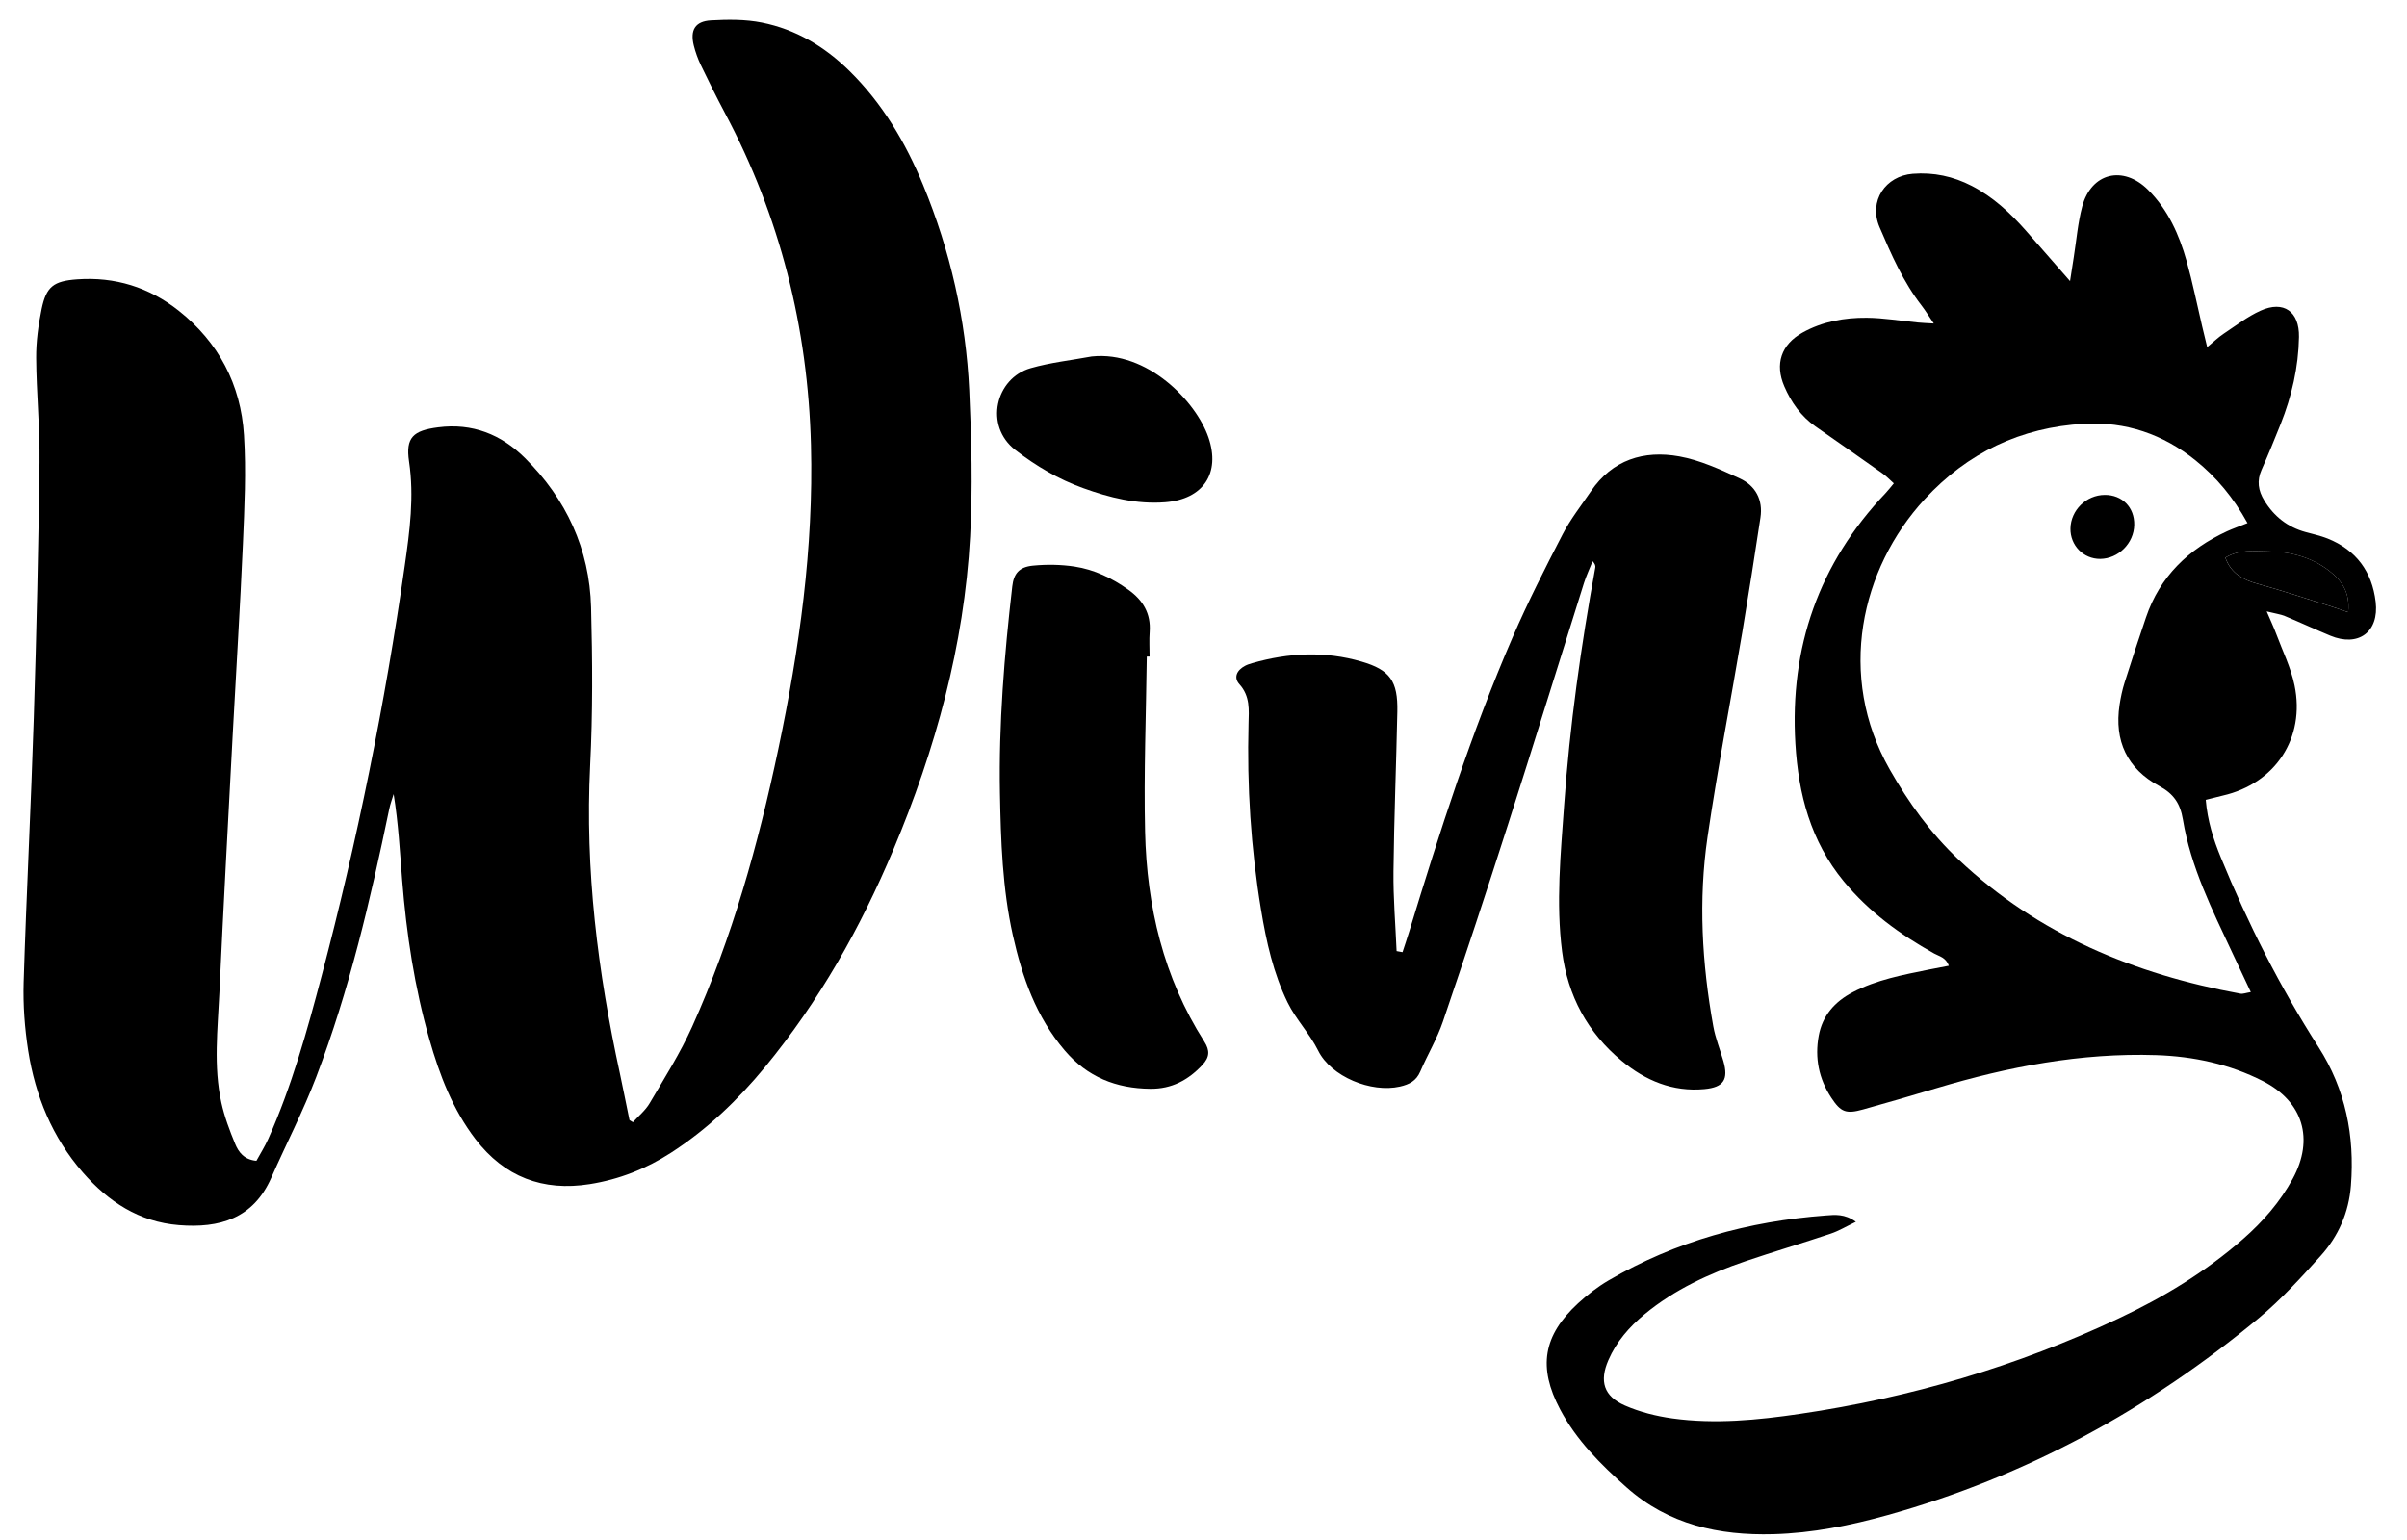
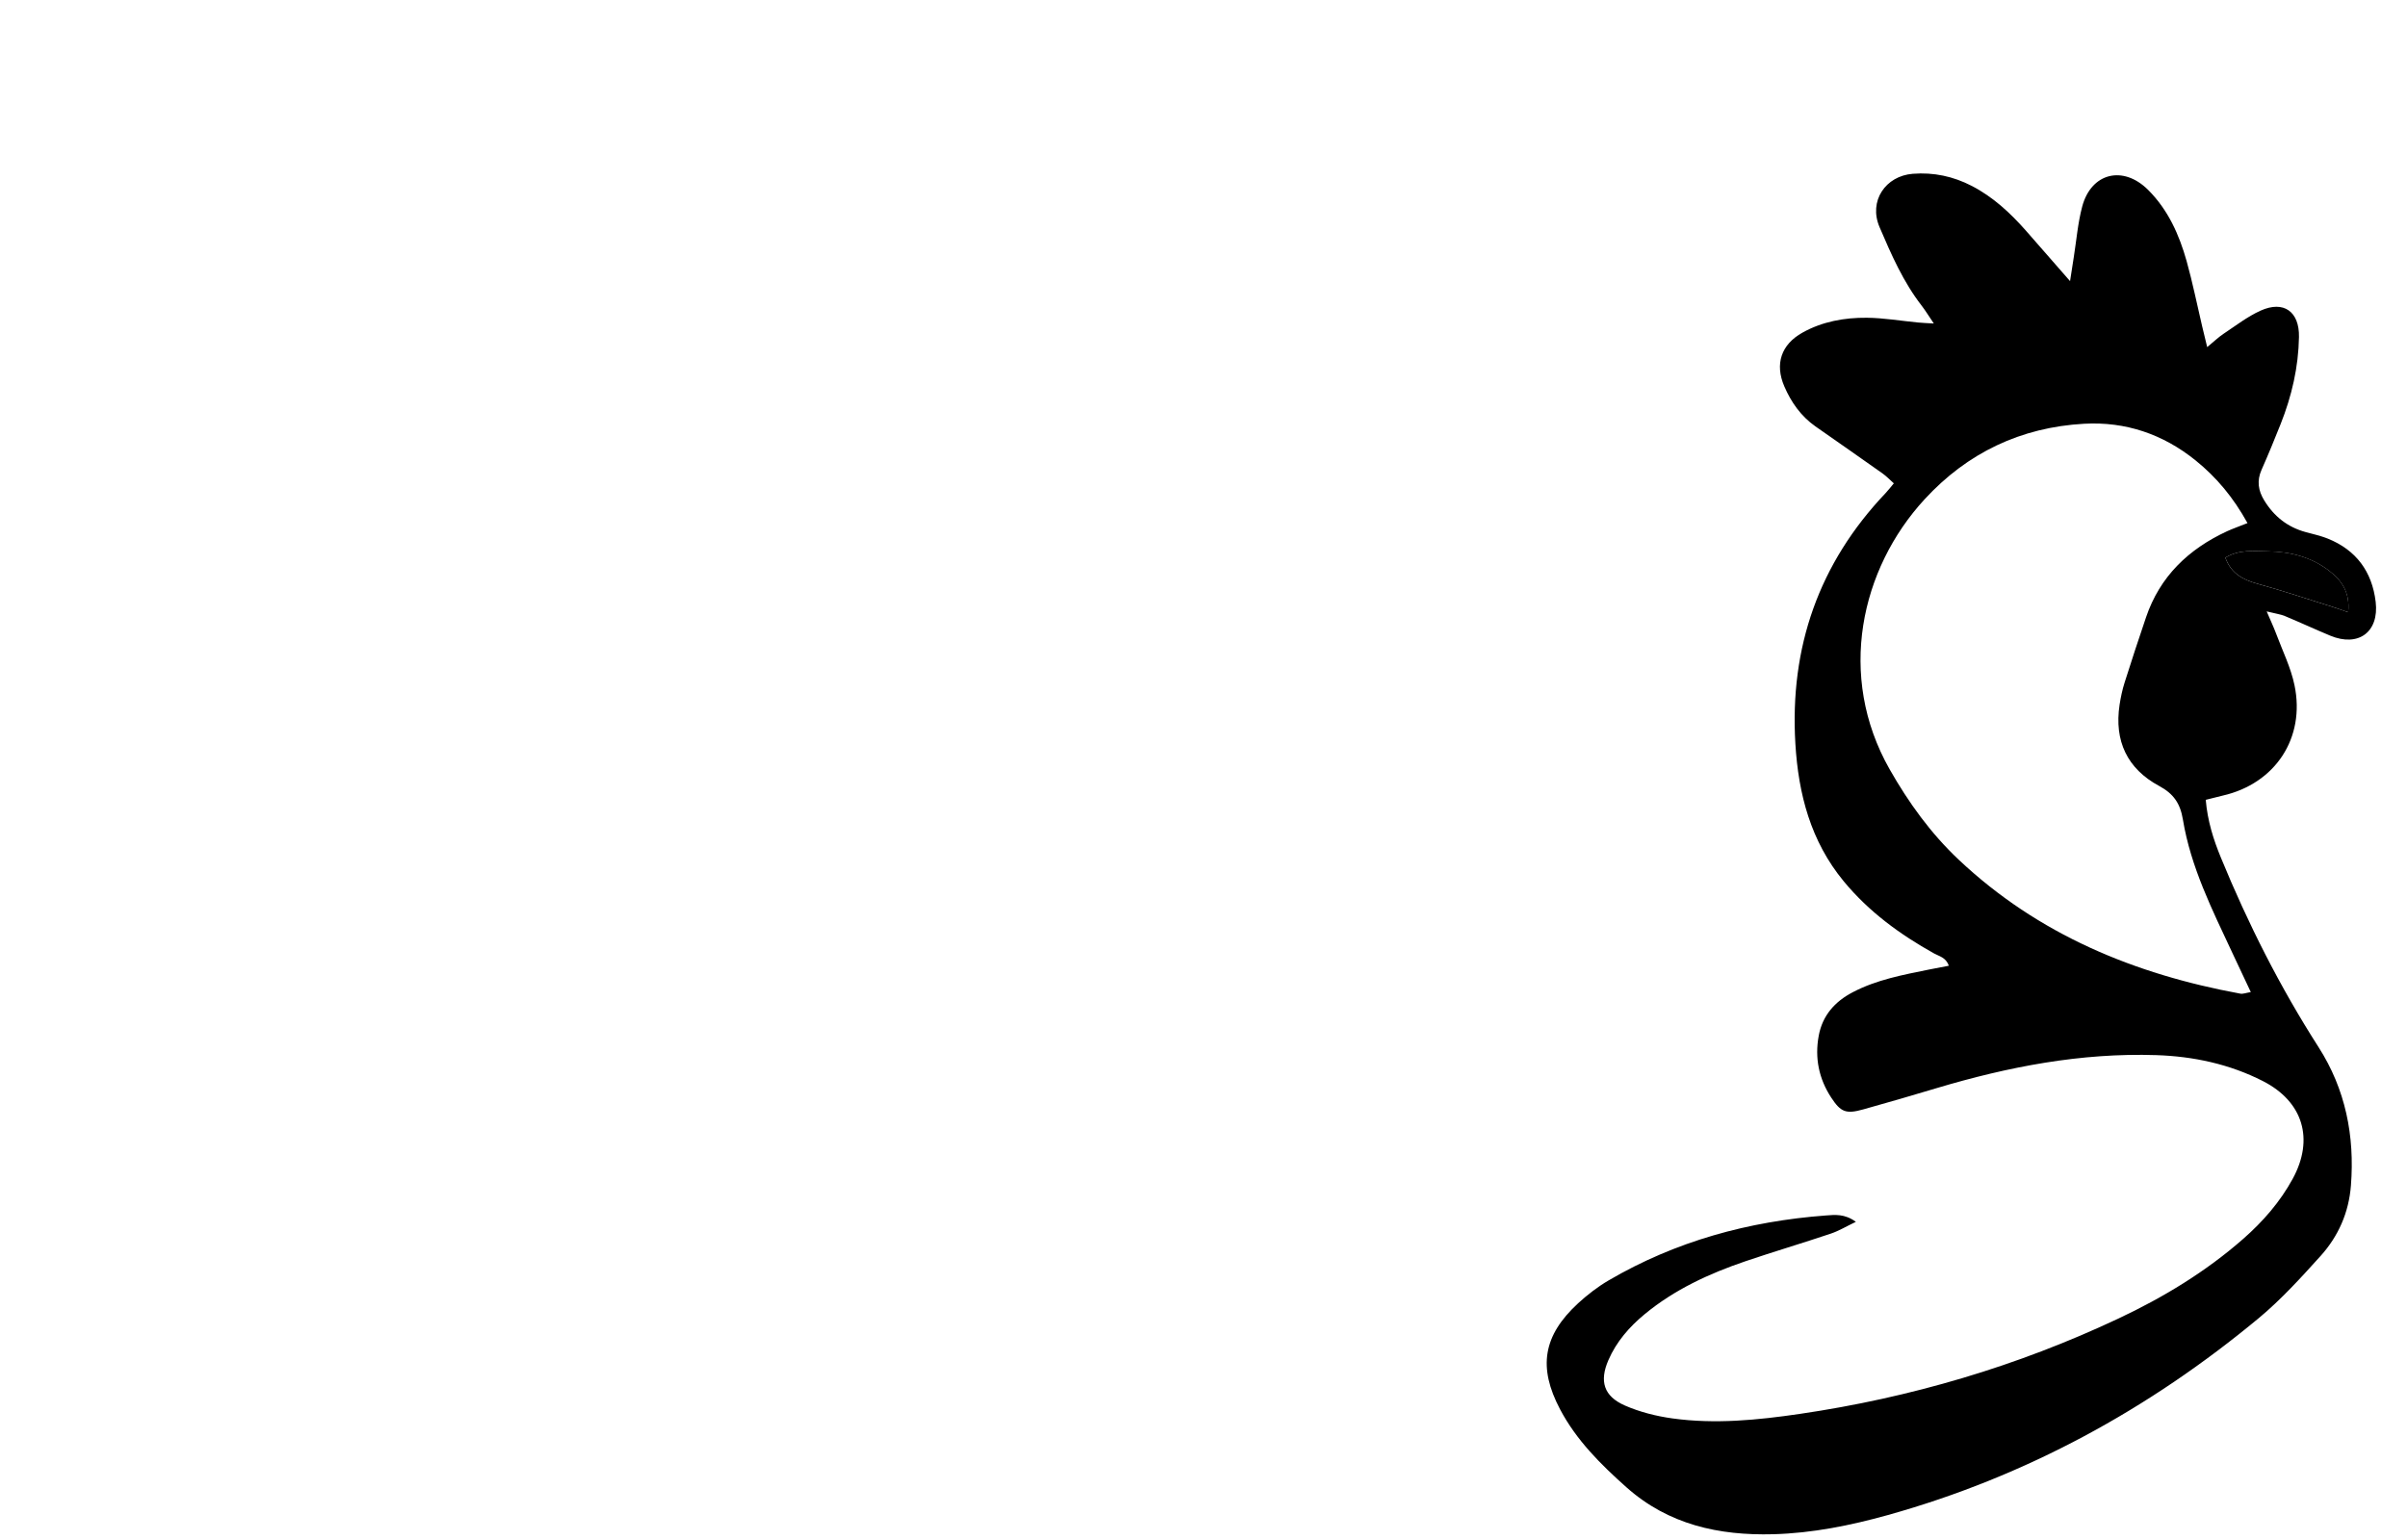
<svg xmlns="http://www.w3.org/2000/svg" width="75" height="48" viewBox="0 0 75 48" fill="none">
  <g id="Group">
-     <path id="Vector" d="M19.722 34.977C19.892 34.788 20.11 34.613 20.242 34.387C20.702 33.604 21.192 32.831 21.565 32.005C22.813 29.233 23.626 26.317 24.251 23.351C24.91 20.228 25.352 17.077 25.269 13.871C25.173 10.21 24.308 6.751 22.583 3.513C22.323 3.024 22.077 2.527 21.837 2.028C21.744 1.833 21.669 1.625 21.617 1.415C21.5 0.937 21.659 0.664 22.149 0.635C22.678 0.605 23.225 0.6 23.74 0.703C24.794 0.913 25.692 1.449 26.46 2.203C27.496 3.22 28.216 4.44 28.765 5.77C29.61 7.819 30.098 9.957 30.201 12.166C30.271 13.685 30.312 15.214 30.228 16.731C30.041 20.122 29.149 23.358 27.837 26.482C26.812 28.921 25.524 31.209 23.837 33.259C22.989 34.289 22.033 35.203 20.906 35.931C20.13 36.433 19.285 36.764 18.375 36.908C16.918 37.14 15.717 36.685 14.814 35.504C14.104 34.576 13.696 33.504 13.38 32.395C12.917 30.773 12.665 29.111 12.531 27.431C12.461 26.547 12.413 25.661 12.266 24.751C12.219 24.907 12.16 25.06 12.128 25.219C11.541 28.049 10.885 30.862 9.853 33.568C9.445 34.637 8.915 35.659 8.453 36.708C7.892 37.983 6.839 38.288 5.575 38.186C4.332 38.086 3.375 37.454 2.581 36.544C1.63 35.453 1.101 34.159 0.879 32.748C0.77 32.048 0.716 31.328 0.737 30.621C0.822 27.871 0.966 25.123 1.053 22.374C1.137 19.724 1.198 17.073 1.231 14.421C1.245 13.335 1.134 12.247 1.127 11.159C1.123 10.65 1.194 10.132 1.297 9.631C1.443 8.931 1.668 8.76 2.405 8.707C3.583 8.622 4.646 8.954 5.566 9.682C6.814 10.67 7.504 11.99 7.602 13.561C7.673 14.683 7.617 15.816 7.569 16.942C7.482 18.939 7.355 20.934 7.249 22.93C7.108 25.598 6.961 28.266 6.837 30.934C6.783 32.078 6.647 33.23 6.897 34.367C6.994 34.807 7.155 35.237 7.328 35.655C7.432 35.907 7.6 36.144 7.989 36.181C8.107 35.965 8.253 35.735 8.362 35.489C9.09 33.856 9.567 32.139 10.021 30.418C11.132 26.207 11.997 21.944 12.612 17.632C12.766 16.557 12.91 15.483 12.746 14.385C12.634 13.633 12.876 13.419 13.652 13.319C14.721 13.18 15.616 13.541 16.354 14.273C17.643 15.552 18.37 17.113 18.418 18.932C18.462 20.573 18.472 22.22 18.389 23.859C18.226 27.11 18.627 30.296 19.316 33.46C19.42 33.941 19.512 34.424 19.613 34.906C19.616 34.919 19.645 34.927 19.722 34.977H19.722Z" fill="black" />
    <path id="Vector_2" d="M57.829 38.082C57.523 38.228 57.292 38.369 57.042 38.452C56.16 38.749 55.266 39.013 54.385 39.312C53.254 39.697 52.177 40.193 51.246 40.962C50.766 41.359 50.366 41.819 50.116 42.394C49.831 43.049 49.97 43.519 50.63 43.808C51.094 44.011 51.606 44.14 52.109 44.21C53.436 44.394 54.763 44.263 56.078 44.07C59.531 43.563 62.846 42.587 66.005 41.099C67.409 40.438 68.728 39.64 69.899 38.612C70.515 38.071 71.046 37.462 71.439 36.741C72.112 35.508 71.766 34.337 70.51 33.696C69.47 33.166 68.347 32.925 67.186 32.887C64.842 32.811 62.573 33.249 60.339 33.917C59.58 34.144 58.82 34.367 58.056 34.579C57.521 34.728 57.359 34.667 57.06 34.212C56.673 33.623 56.542 32.973 56.67 32.282C56.786 31.654 57.168 31.221 57.727 30.928C58.476 30.535 59.295 30.385 60.11 30.219C60.299 30.181 60.49 30.146 60.723 30.101C60.634 29.839 60.421 29.806 60.266 29.719C59.201 29.126 58.232 28.417 57.45 27.47C56.42 26.222 56.036 24.753 55.942 23.177C55.763 20.173 56.673 17.562 58.753 15.37C58.834 15.286 58.903 15.192 59.01 15.065C58.883 14.952 58.779 14.842 58.659 14.757C57.964 14.265 57.266 13.778 56.567 13.29C56.115 12.972 55.81 12.537 55.596 12.039C55.298 11.346 55.499 10.739 56.161 10.369C56.78 10.022 57.469 9.898 58.167 9.904C58.699 9.909 59.23 10.001 59.762 10.052C59.89 10.065 60.019 10.069 60.256 10.083C60.094 9.844 59.995 9.68 59.88 9.531C59.303 8.787 58.932 7.937 58.565 7.079C58.217 6.265 58.752 5.484 59.599 5.417C60.25 5.366 60.86 5.496 61.437 5.794C62.099 6.136 62.635 6.633 63.123 7.186C63.552 7.672 63.977 8.162 64.501 8.762C64.554 8.422 64.585 8.219 64.617 8.016C64.701 7.489 64.743 6.95 64.88 6.437C65.161 5.384 66.155 5.144 66.933 5.918C67.555 6.538 67.902 7.315 68.134 8.141C68.32 8.807 68.457 9.488 68.615 10.161C68.659 10.349 68.706 10.536 68.774 10.819C68.987 10.644 69.125 10.509 69.282 10.405C69.66 10.154 70.026 9.869 70.436 9.683C71.158 9.357 71.648 9.71 71.634 10.502C71.618 11.443 71.409 12.346 71.062 13.218C70.872 13.696 70.677 14.172 70.468 14.643C70.317 14.983 70.362 15.29 70.553 15.6C70.857 16.096 71.278 16.43 71.841 16.584C72.07 16.646 72.305 16.698 72.525 16.785C73.417 17.142 73.912 17.818 74.024 18.759C74.135 19.701 73.484 20.177 72.609 19.813C72.134 19.615 71.666 19.398 71.191 19.2C71.057 19.145 70.907 19.127 70.628 19.057C70.76 19.366 70.848 19.552 70.92 19.745C71.12 20.281 71.38 20.806 71.495 21.359C71.838 23.004 70.892 24.423 69.265 24.796C69.097 24.835 68.929 24.88 68.729 24.93C68.785 25.588 68.968 26.165 69.201 26.731C70.044 28.786 71.042 30.762 72.242 32.635C73.085 33.952 73.373 35.402 73.253 36.949C73.188 37.792 72.862 38.531 72.308 39.146C71.699 39.821 71.081 40.502 70.385 41.081C66.96 43.926 63.126 46.021 58.822 47.223C57.656 47.548 56.469 47.787 55.255 47.82C53.564 47.865 51.989 47.525 50.676 46.355C49.873 45.639 49.118 44.889 48.61 43.926C47.919 42.617 48.078 41.63 49.173 40.621C49.463 40.355 49.782 40.109 50.121 39.91C52.211 38.686 54.487 38.065 56.89 37.885C57.172 37.864 57.477 37.826 57.826 38.082H57.829ZM70.03 16.304C69.588 15.504 69.063 14.875 68.412 14.35C67.398 13.532 66.231 13.135 64.936 13.208C62.969 13.319 61.303 14.111 59.968 15.563C57.975 17.729 57.227 21.067 58.879 23.977C59.47 25.017 60.162 25.976 61.033 26.797C63.508 29.129 66.509 30.366 69.808 30.971C69.89 30.986 69.981 30.947 70.133 30.922C69.925 30.479 69.741 30.09 69.558 29.7C68.93 28.356 68.26 27.022 68.017 25.542C67.934 25.04 67.725 24.739 67.28 24.499C66.28 23.961 65.874 23.093 66.044 21.968C66.08 21.734 66.129 21.5 66.201 21.274C66.415 20.595 66.638 19.919 66.867 19.245C67.299 17.967 68.191 17.115 69.394 16.558C69.572 16.477 69.758 16.412 70.03 16.304ZM73.166 19.083C73.229 18.455 72.96 18.085 72.569 17.786C72.014 17.363 71.365 17.194 70.68 17.186C70.236 17.18 69.774 17.116 69.339 17.382C69.517 17.874 69.885 18.071 70.349 18.198C71.128 18.411 71.894 18.67 72.666 18.912C72.814 18.958 72.958 19.011 73.166 19.083Z" fill="black" />
-     <path id="Vector_3" d="M43.702 29.677C43.772 29.461 43.846 29.246 43.912 29.028C44.861 25.926 45.845 22.834 47.136 19.854C47.607 18.766 48.145 17.705 48.691 16.652C48.935 16.181 49.27 15.756 49.57 15.314C50.24 14.328 51.221 14.026 52.326 14.225C52.975 14.342 53.602 14.633 54.21 14.912C54.701 15.138 54.939 15.579 54.854 16.135C54.673 17.327 54.487 18.518 54.288 19.707C53.93 21.833 53.519 23.95 53.206 26.083C52.917 28.054 53.032 30.031 53.385 31.99C53.451 32.357 53.595 32.71 53.699 33.071C53.865 33.649 53.708 33.89 53.107 33.946C52.12 34.038 51.27 33.679 50.532 33.067C49.467 32.184 48.852 31.045 48.674 29.662C48.478 28.136 48.63 26.616 48.737 25.099C48.912 22.611 49.261 20.143 49.708 17.69C49.718 17.635 49.702 17.576 49.624 17.492C49.534 17.718 49.429 17.939 49.356 18.17C48.565 20.678 47.791 23.192 46.989 25.697C46.332 27.75 45.657 29.797 44.962 31.837C44.779 32.376 44.479 32.875 44.253 33.401C44.128 33.691 43.913 33.8 43.621 33.867C42.728 34.07 41.475 33.563 41.072 32.745C40.812 32.22 40.383 31.778 40.124 31.252C39.678 30.342 39.458 29.352 39.293 28.353C38.976 26.434 38.853 24.502 38.904 22.558C38.915 22.127 38.958 21.702 38.62 21.327C38.43 21.116 38.538 20.887 38.801 20.75C38.87 20.714 38.947 20.69 39.023 20.668C40.152 20.344 41.289 20.289 42.422 20.62C43.314 20.88 43.559 21.231 43.54 22.178C43.506 23.84 43.438 25.502 43.42 27.163C43.411 27.99 43.482 28.818 43.517 29.644C43.579 29.656 43.641 29.667 43.703 29.678L43.702 29.677Z" fill="black" />
-     <path id="Vector_4" d="M35.733 20.463C35.711 22.282 35.638 24.102 35.68 25.92C35.733 28.247 36.252 30.469 37.524 32.462C37.705 32.747 37.69 32.952 37.464 33.195C37.022 33.667 36.508 33.942 35.845 33.936C34.775 33.926 33.881 33.569 33.175 32.74C32.286 31.696 31.852 30.457 31.56 29.152C31.235 27.695 31.186 26.212 31.158 24.727C31.118 22.566 31.294 20.418 31.542 18.274C31.587 17.881 31.752 17.672 32.187 17.63C32.616 17.588 33.059 17.595 33.484 17.659C34.098 17.753 34.653 18.019 35.161 18.383C35.612 18.706 35.864 19.119 35.823 19.692C35.804 19.948 35.82 20.207 35.82 20.464C35.791 20.464 35.763 20.464 35.735 20.463H35.733Z" fill="black" />
-     <path id="Vector_5" d="M34.026 11.11C35.743 10.931 37.264 12.501 37.654 13.632C38.038 14.749 37.493 15.562 36.303 15.654C35.416 15.722 34.574 15.511 33.749 15.213C32.98 14.936 32.289 14.529 31.639 14.027C30.657 13.266 31.026 11.787 32.111 11.476C32.733 11.297 33.387 11.228 34.026 11.109L34.026 11.11Z" fill="black" />
    <path id="Vector_6" d="M73.167 19.083C72.959 19.011 72.814 18.958 72.667 18.911C71.896 18.67 71.129 18.411 70.35 18.197C69.886 18.07 69.519 17.873 69.34 17.382C69.774 17.116 70.237 17.18 70.681 17.185C71.367 17.194 72.015 17.362 72.57 17.786C72.961 18.085 73.23 18.455 73.167 19.083Z" fill="black" />
-     <path id="Vector_7" d="M65.582 15.425C66.126 15.422 66.511 15.813 66.501 16.36C66.492 16.932 66.006 17.416 65.44 17.42C64.918 17.423 64.505 17 64.514 16.473C64.524 15.902 65.007 15.428 65.582 15.425Z" fill="black" />
  </g>
</svg>